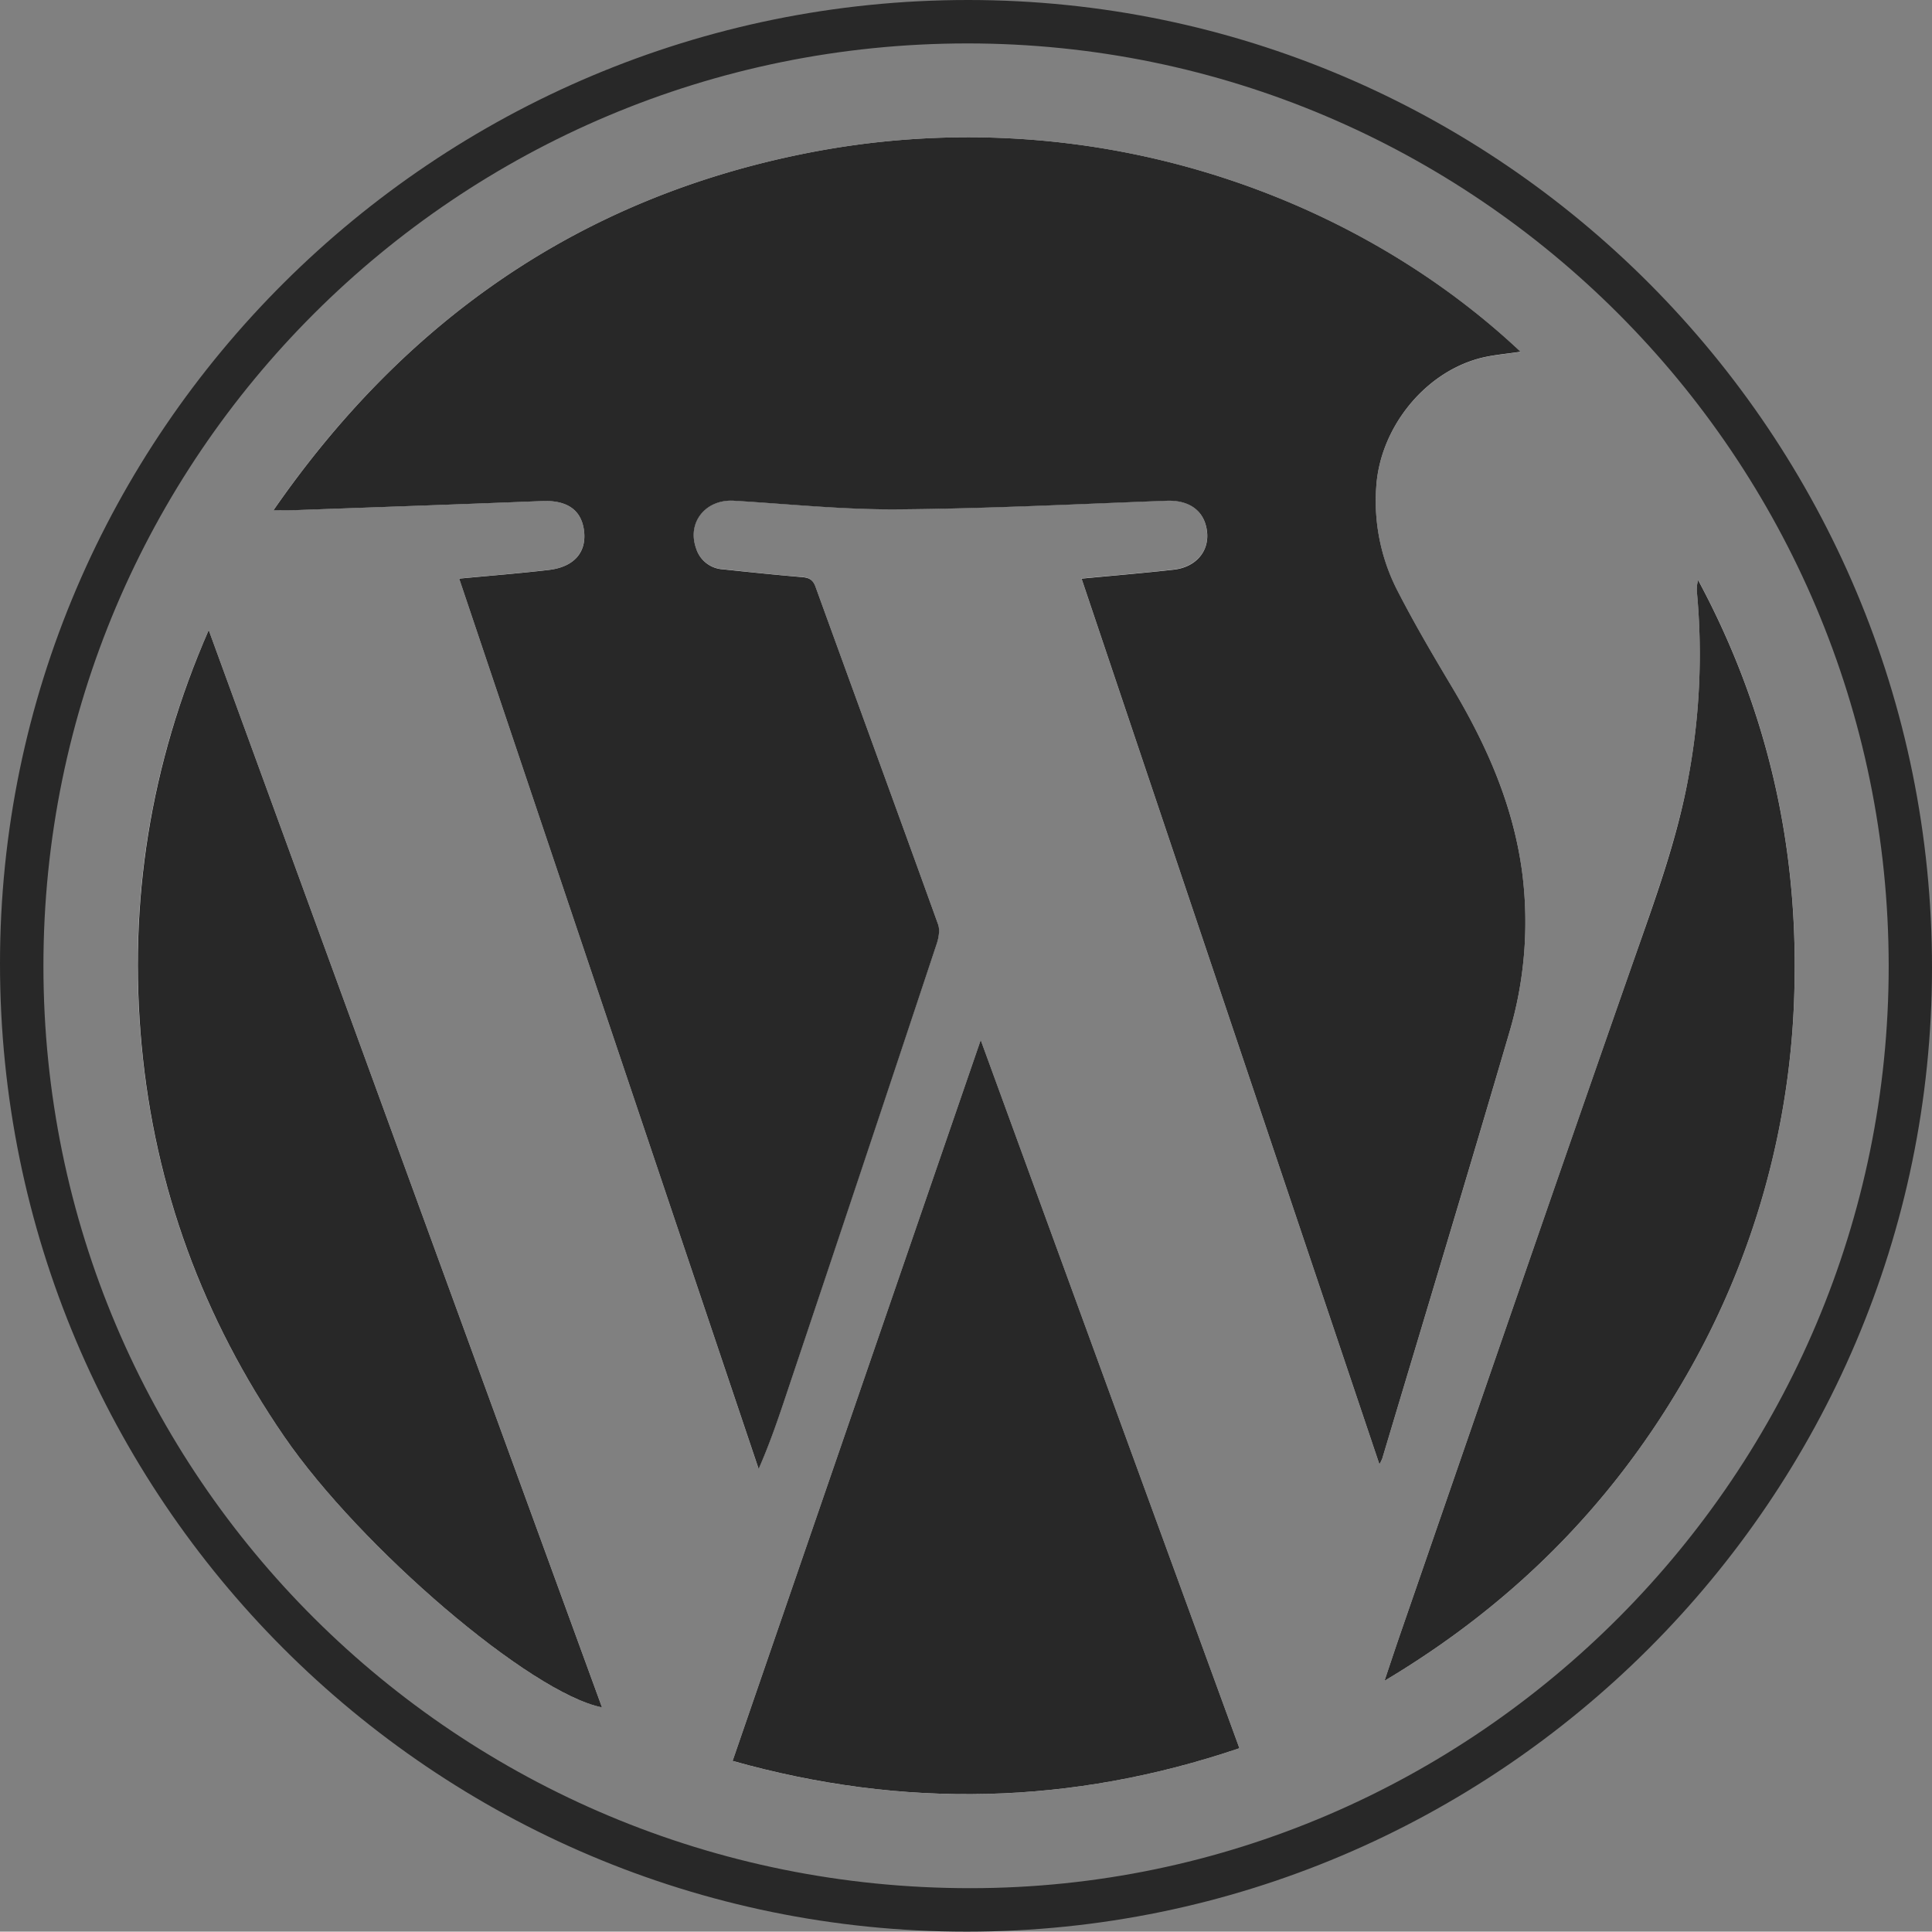
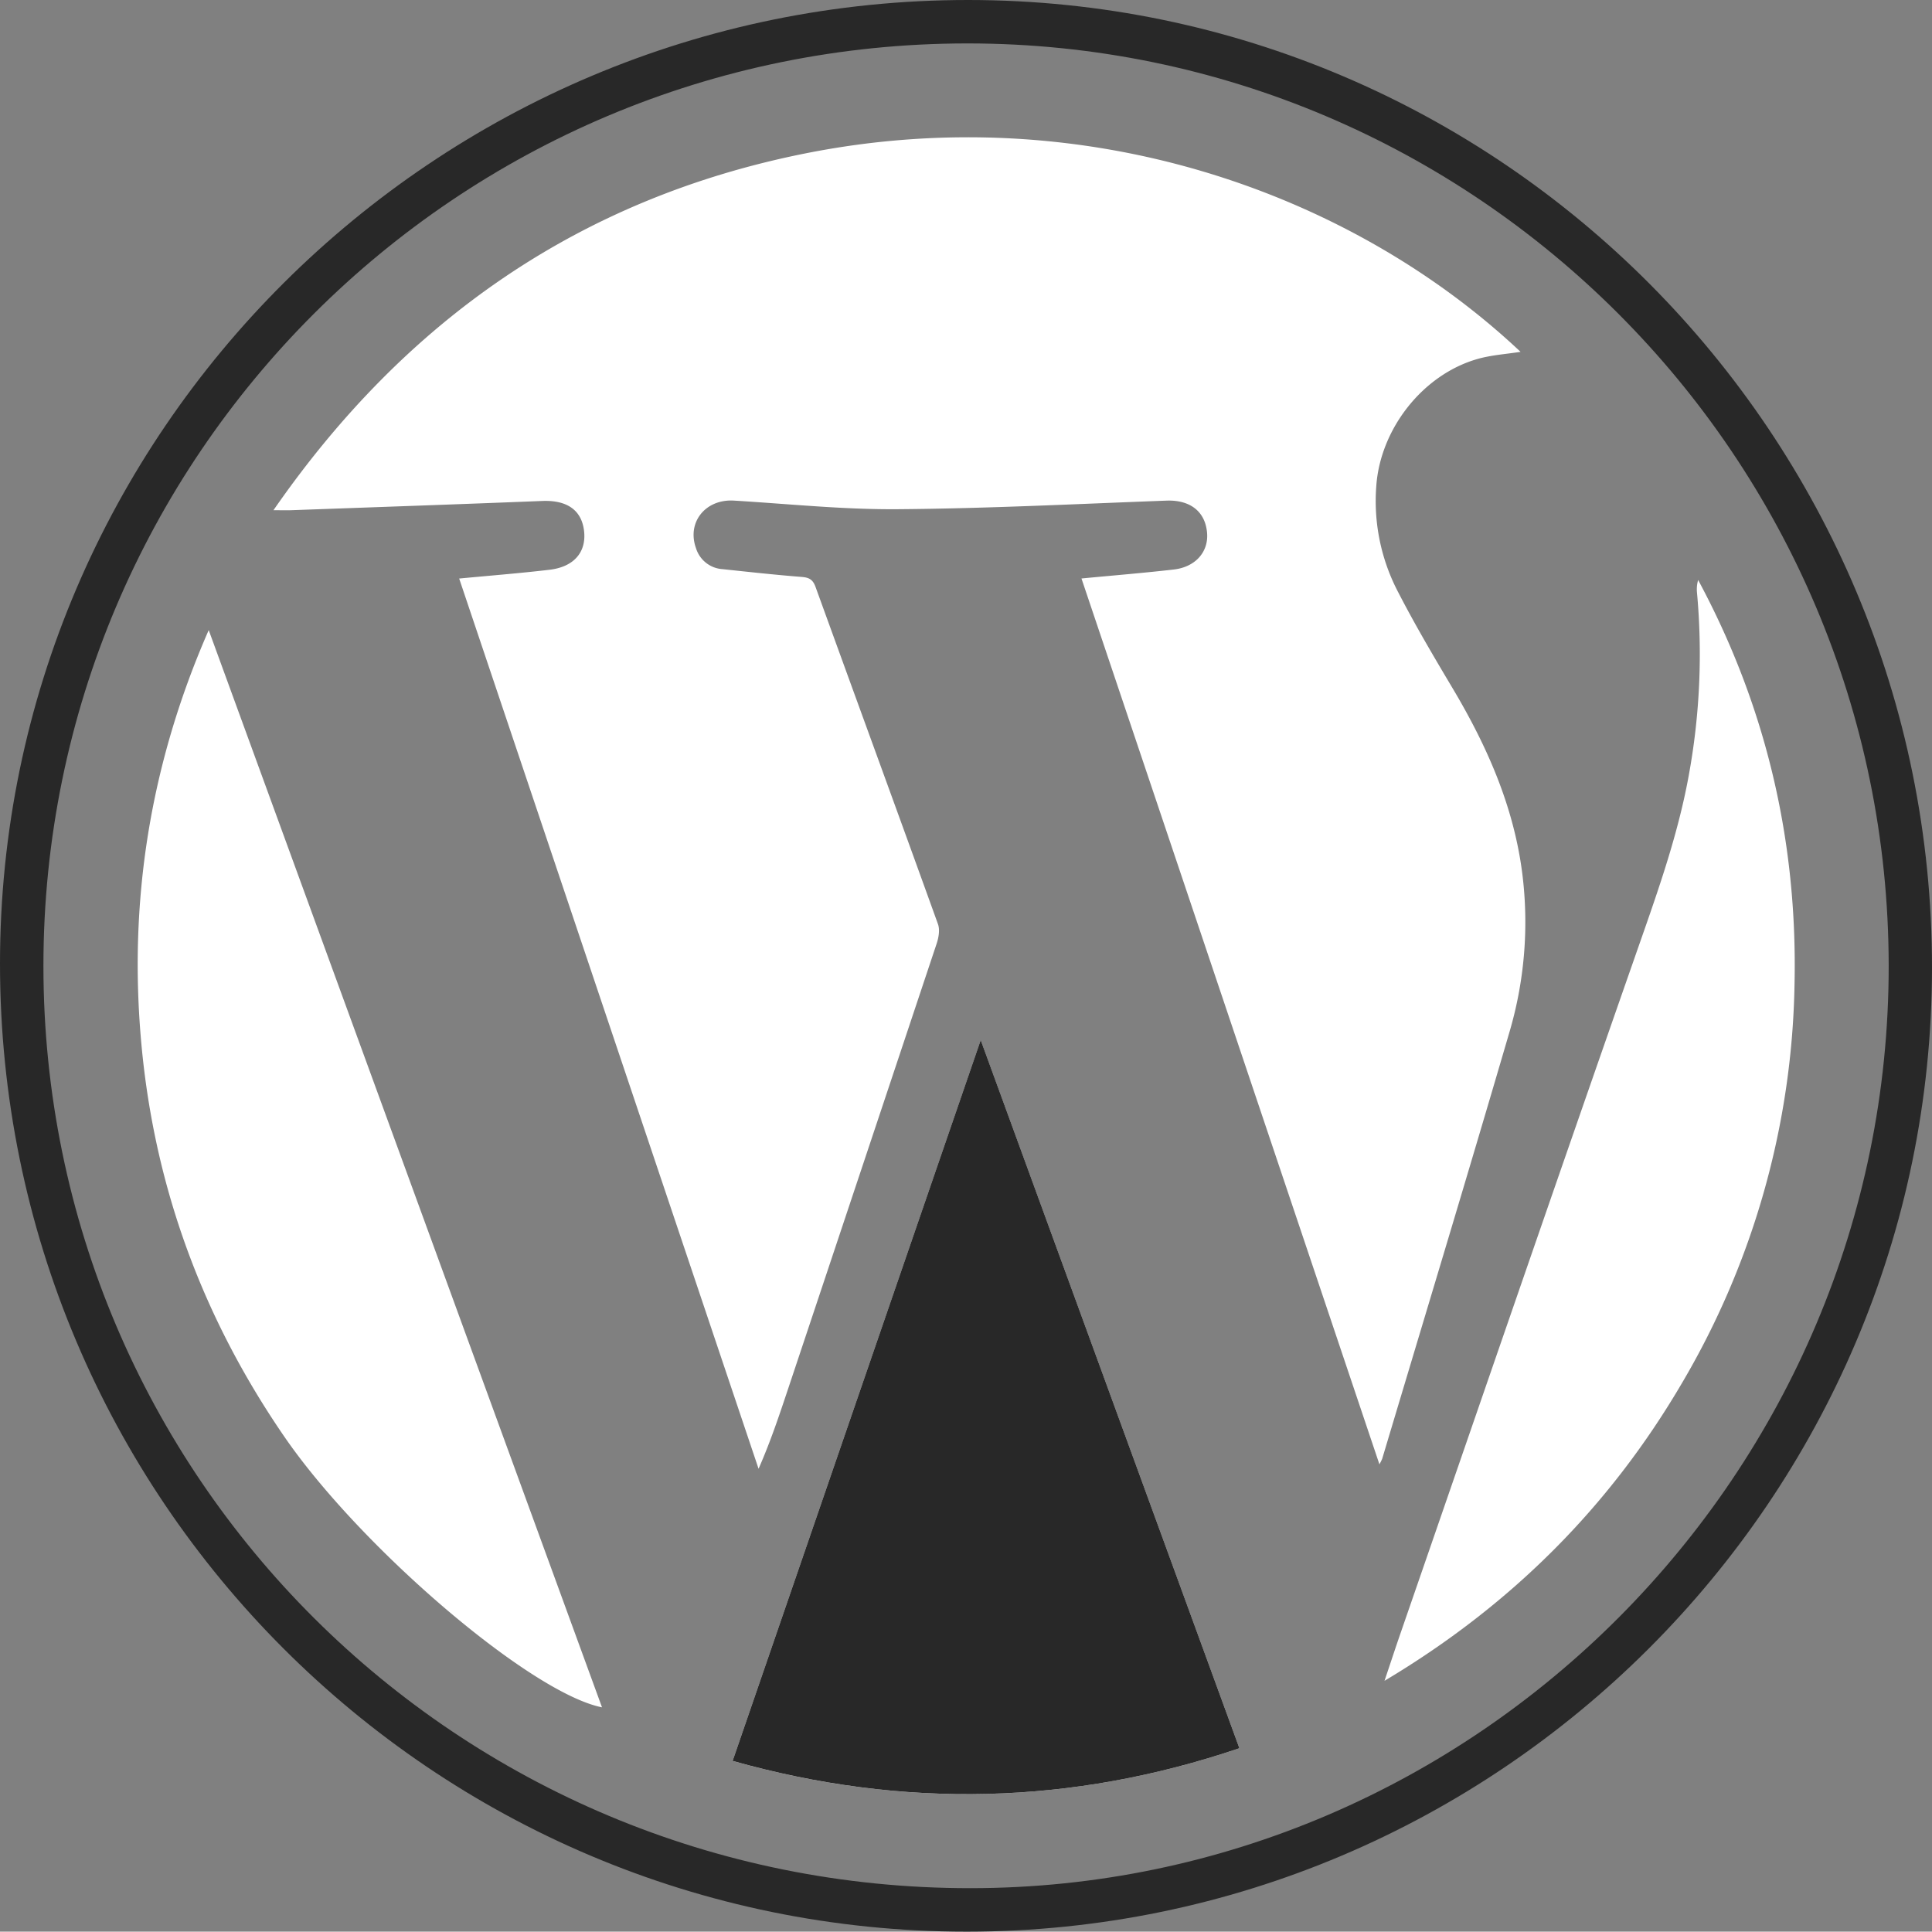
<svg xmlns="http://www.w3.org/2000/svg" viewBox="0 0 695.84 695.71">
  <rect x="0" y="0" width="695.84" height="695.71" fill="#808080" stroke="none" />
  <defs>
    <style>.cls-1{fill:#282828;}.cls-2{fill:#fff;}</style>
  </defs>
  <g id="Capa_2" data-name="Capa 2">
    <g id="Capa_1-2" data-name="Capa 1">
      <path class="cls-1" d="M348.18,695.71C155.86,695.72,0,539.65,0,347.06,0,155.77,156.62-.07,348.78,0,540.29.07,696,156.46,695.84,348.67,695.72,539.8,539.55,695.69,348.18,695.71ZM680.24,347.84c-.11-183.26-148.86-332.19-331.79-332.2-183.83,0-332.81,148.73-332.81,332.25,0,183.9,149.12,332.25,333.89,332.17C531.51,680,680.36,530.47,680.24,347.84Z" />
      <path class="cls-2" d="M496.82,527.4a18.74,18.74,0,0,0,1-2c15.3-51.14,30.79-102.23,45.77-153.47a140,140,0,0,0,4.68-57.35c-3.1-24.3-12.76-46-25.14-66.78-6.9-11.58-13.76-23.21-19.91-35.2a70.62,70.62,0,0,1-7.55-37.25c1.33-20.7,16.67-40.43,36.55-46.08,5-1.41,10.27-1.74,15.43-2.55C486.75,69.37,390.88,35.08,289.92,55.28,209,71.47,146.05,115.11,98.49,183.76c3.13,0,4.76.05,6.4,0,30.13-1.09,60.26-2.12,90.39-3.33,8.86-.36,14.2,3.22,15.08,10.8s-3.59,13-12.62,14c-10.53,1.24-21.12,2.07-32.36,3.14Q219.41,369,273.21,529c4.29-9.73,7.52-19.45,10.76-29.16q26.71-80,53.36-159.92c.74-2.21,1.24-5,.49-7.1-14.61-40.55-29.44-81-44.13-121.54-1-2.67-2.42-3.3-5.08-3.5-9.46-.74-18.9-1.79-28.34-2.79a10.72,10.72,0,0,1-9.6-7.57c-3.35-9.35,3.44-17.74,13.68-17.12,19.62,1.18,39.27,3.25,58.89,3.1,32.3-.24,64.59-1.89,96.88-3.09,8.41-.31,13.92,3.79,14.62,11.52.62,6.87-4.12,12.39-12,13.29-10.86,1.25-21.75,2.13-33.23,3.23C425.29,314.7,460.94,420.69,496.82,527.4ZM446.39,629.65c-31.07-85-61.9-169.45-93.17-255L263.86,634.22C325.48,651.56,386.07,650.08,446.39,629.65ZM75.17,226.94c-21.22,48.43-29,98-24.21,149.5s22.16,98.37,51.41,140.94c27.57,40.12,88.79,92.44,114.45,97.54C169.68,485.82,122.61,356.88,75.17,226.94ZM498.65,605.37c45.48-27.12,80.86-62.47,107-107a292.38,292.38,0,0,0,40.68-144c1.1-51.48-10.28-100.07-34.72-145.48a12.14,12.14,0,0,0-.42,4.47,242.21,242.21,0,0,1-3,66.16C604,302.42,596,324.06,588.4,345.9c-28.29,80.85-56.14,161.86-84.14,242.8C502.49,593.83,500.8,599,498.65,605.37Z" />
-       <path class="cls-1" d="M496.82,527.4c-35.88-106.71-71.53-212.7-107.28-319,11.48-1.1,22.37-2,33.23-3.23,7.85-.9,12.59-6.42,12-13.29-.7-7.73-6.21-11.83-14.62-11.52-32.29,1.2-64.58,2.85-96.88,3.09-19.62.15-39.27-1.92-58.89-3.1-10.24-.62-17,7.77-13.68,17.12a10.72,10.72,0,0,0,9.6,7.57c9.44,1,18.88,2,28.34,2.79,2.66.2,4.11.83,5.08,3.5,14.69,40.52,29.52,81,44.13,121.54.75,2.06.25,4.89-.49,7.1q-26.58,80-53.36,159.92c-3.24,9.71-6.47,19.43-10.76,29.16Q219.36,368.89,165.38,208.4c11.24-1.07,21.83-1.9,32.36-3.14,9-1.07,13.52-6.33,12.62-14s-6.22-11.16-15.08-10.8c-30.13,1.21-60.26,2.24-90.39,3.33-1.64.06-3.27,0-6.4,0C146.05,115.11,209,71.47,289.92,55.28c101-20.2,196.83,14.09,257.73,71.4-5.15.82-10.44,1.15-15.42,2.56-19.88,5.65-35.22,25.38-36.55,46.08a70.62,70.62,0,0,0,7.55,37.25c6.15,12,13,23.62,19.91,35.2,12.38,20.78,22,42.48,25.14,66.78a140,140,0,0,1-4.68,57.35c-15,51.24-30.47,102.33-45.77,153.47A18.74,18.74,0,0,1,496.82,527.4Z" />
      <path class="cls-1" d="M446.39,629.65c-60.32,20.43-120.91,21.91-182.53,4.57L353.22,374.6C384.49,460.2,415.32,544.61,446.39,629.65Z" />
-       <path class="cls-1" d="M75.17,226.94c47.44,129.94,94.51,258.88,141.65,388-25.66-5.1-86.88-57.42-114.45-97.54C73.12,474.81,55.77,427.88,51,376.44S54,275.37,75.17,226.94Z" />
-       <path class="cls-1" d="M498.65,605.37c2.15-6.39,3.84-11.54,5.61-16.67,28-80.94,55.85-162,84.14-242.8,7.64-21.84,15.64-43.48,19.78-66.35a242.21,242.21,0,0,0,3-66.16,12.14,12.14,0,0,1,.42-4.47c24.44,45.41,35.82,94,34.72,145.48a292.38,292.38,0,0,1-40.68,144C579.51,542.9,544.13,578.25,498.65,605.37Z" />
    </g>
  </g>
</svg>